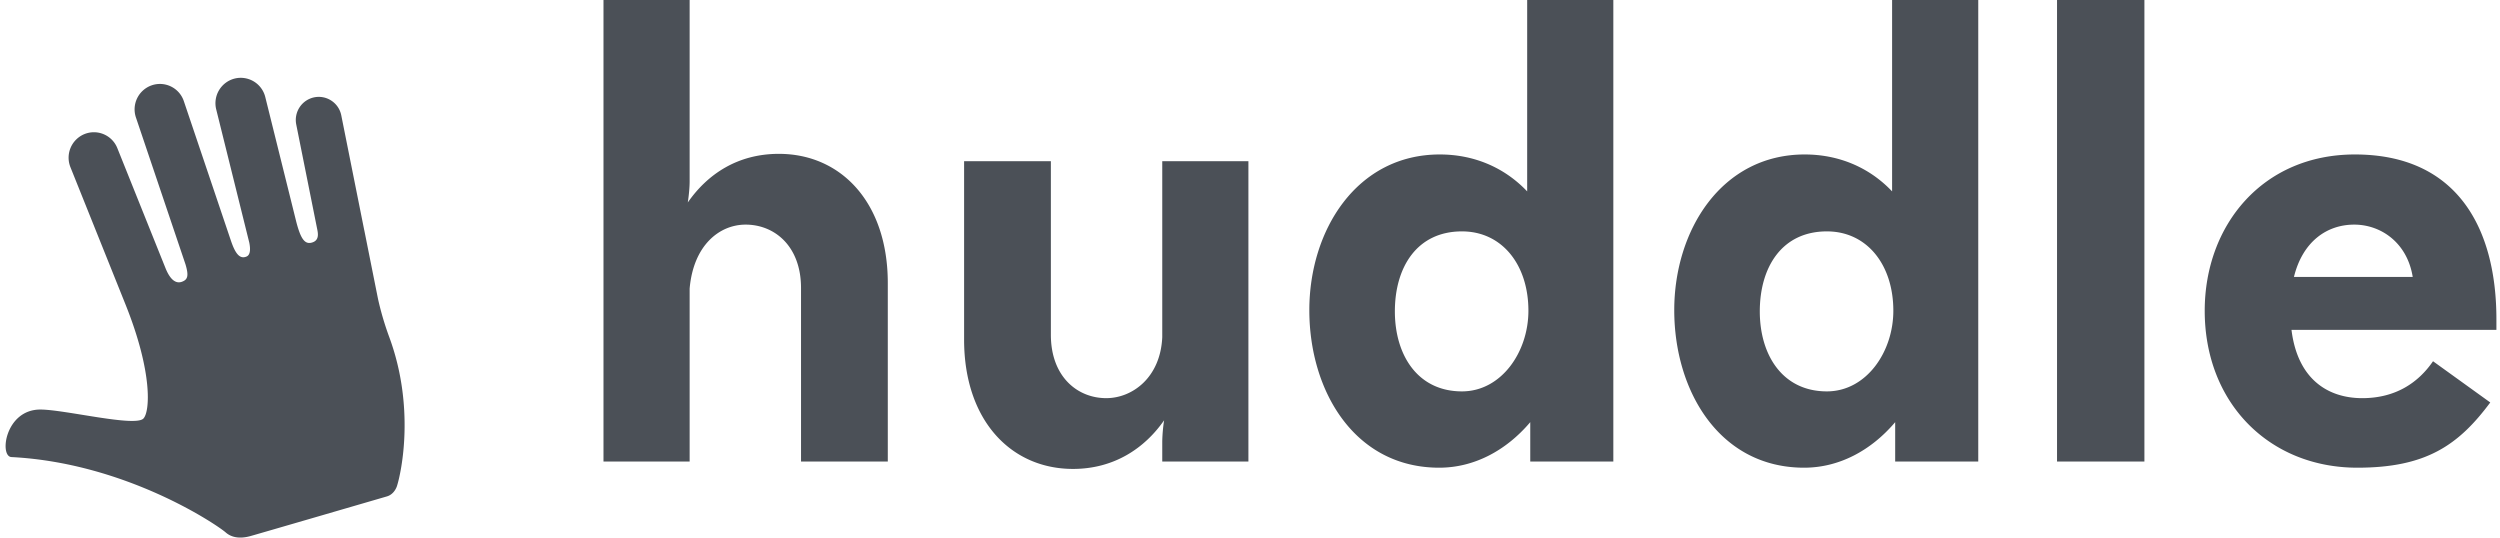
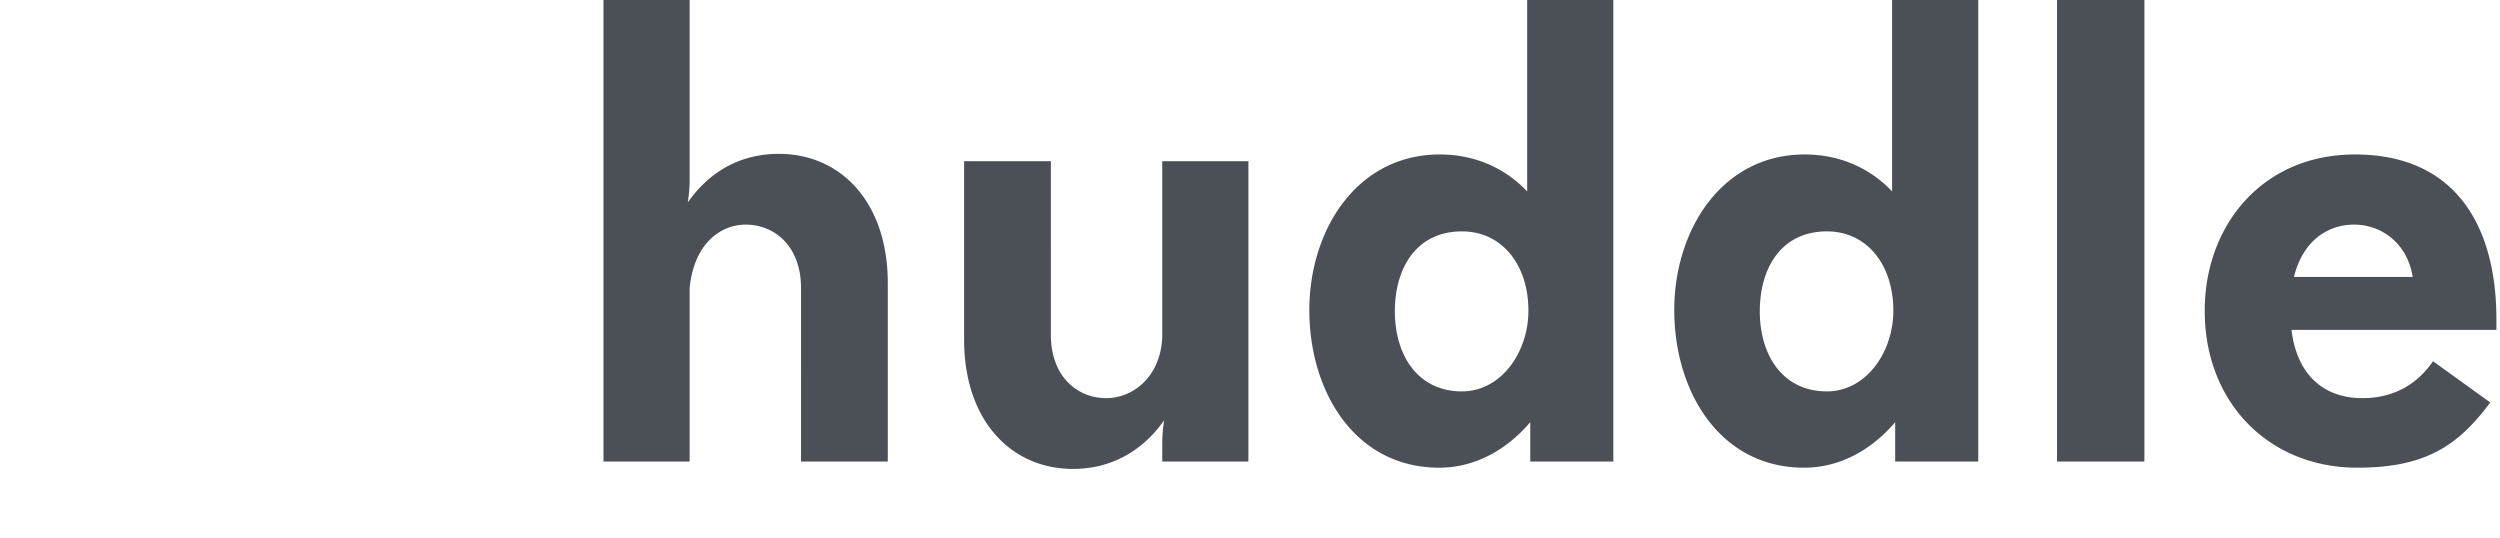
<svg xmlns="http://www.w3.org/2000/svg" width="195" height="42">
  <g fill="#4B5057" fill-rule="evenodd">
    <path d="M53.792 36V22.512c.288-3.36 2.304-4.992 4.368-4.992 2.256 0 4.32 1.68 4.32 4.944V36h6.768V22.08c0-6.288-3.648-10.08-8.496-10.08-3.216 0-5.568 1.584-7.104 3.792.096-.624.144-1.248.144-1.632V0h-6.72v36h6.72zm43.584-23.424h-6.72v13.728c-.144 3.168-2.352 4.752-4.368 4.752-2.256 0-4.32-1.68-4.32-4.944V12.576H75.2v13.92c0 6.288 3.648 10.08 8.496 10.08 3.168 0 5.568-1.584 7.104-3.792a12.506 12.506 0 0 0-.144 1.632V36h6.72V12.576zM125.84 36h-6.48v-3.072c-1.872 2.208-4.368 3.552-7.104 3.552-6.576 0-10.128-5.952-10.128-12.288 0-6.24 3.696-12.144 10.176-12.144 2.592 0 4.992.96 6.816 2.88V0h6.72v36zm-11.808-5.472c3.072 0 5.184-3.072 5.184-6.288 0-3.6-2.064-6.192-5.184-6.192-3.504 0-5.232 2.784-5.232 6.24 0 3.408 1.776 6.24 5.232 6.24zM154.304 36h-6.48v-3.072c-1.872 2.208-4.368 3.552-7.104 3.552-6.576 0-10.128-5.952-10.128-12.288 0-6.24 3.696-12.144 10.176-12.144 2.592 0 4.992.96 6.816 2.88V0h6.72v36zm-11.808-5.472c3.072 0 5.184-3.072 5.184-6.288 0-3.6-2.064-6.192-5.184-6.192-3.504 0-5.232 2.784-5.232 6.24 0 3.408 1.776 6.24 5.232 6.24zM167.264 36V0h-6.816v36h6.816zm27.456-10.272h-15.984c.48 3.888 2.88 5.328 5.52 5.328 2.592 0 4.368-1.2 5.52-2.88l4.464 3.216c-2.496 3.36-5.04 5.088-10.368 5.088-6.864 0-11.904-5.04-11.904-12.24 0-6.672 4.512-12.192 11.712-12.192 7.92 0 11.04 5.664 11.04 12.864v.816zm-11.088-8.208c-2.16 0-4.032 1.344-4.704 4.08h9.264c-.432-2.688-2.496-4.08-4.56-4.08z" />
-     <path d="M30.968 37.898c-.108.331-.365.698-.786.821-.304.09-10.366 3.021-10.676 3.103-.886.237-1.502.063-1.906-.296-.616-.546-7.731-5.415-16.707-5.875-.96-.048-.49-3.707 2.253-3.707 1.88 0 7.374 1.374 8.037.705.512-.517.745-3.57-1.392-8.898l-4.297-10.71a1.99 1.99 0 0 1 1.092-2.582 1.967 1.967 0 0 1 2.567 1.098s3.383 8.432 3.751 9.346c.365.912.814 1.258 1.303 1.068.437-.167.527-.46.263-1.347L10.605 9.17a1.984 1.984 0 0 1 1.232-2.516 1.966 1.966 0 0 1 2.503 1.239l3.675 10.89c.325.958.67 1.46 1.213 1.228.327-.139.304-.642.217-1.081l-2.58-10.395a1.985 1.985 0 0 1 1.438-2.407 1.972 1.972 0 0 1 2.39 1.446l2.38 9.58c.348 1.407.668 1.915 1.221 1.776.565-.139.538-.606.461-.992l-1.647-8.223a1.803 1.803 0 0 1 1.405-2.124 1.791 1.791 0 0 1 2.108 1.411l1.79 8.951.003.002v.002l1.073 5.368a23.2 23.2 0 0 0 .85 2.9c2.05 5.49.98 10.572.63 11.673z" fill-rule="nonzero" />
  </g>
</svg>